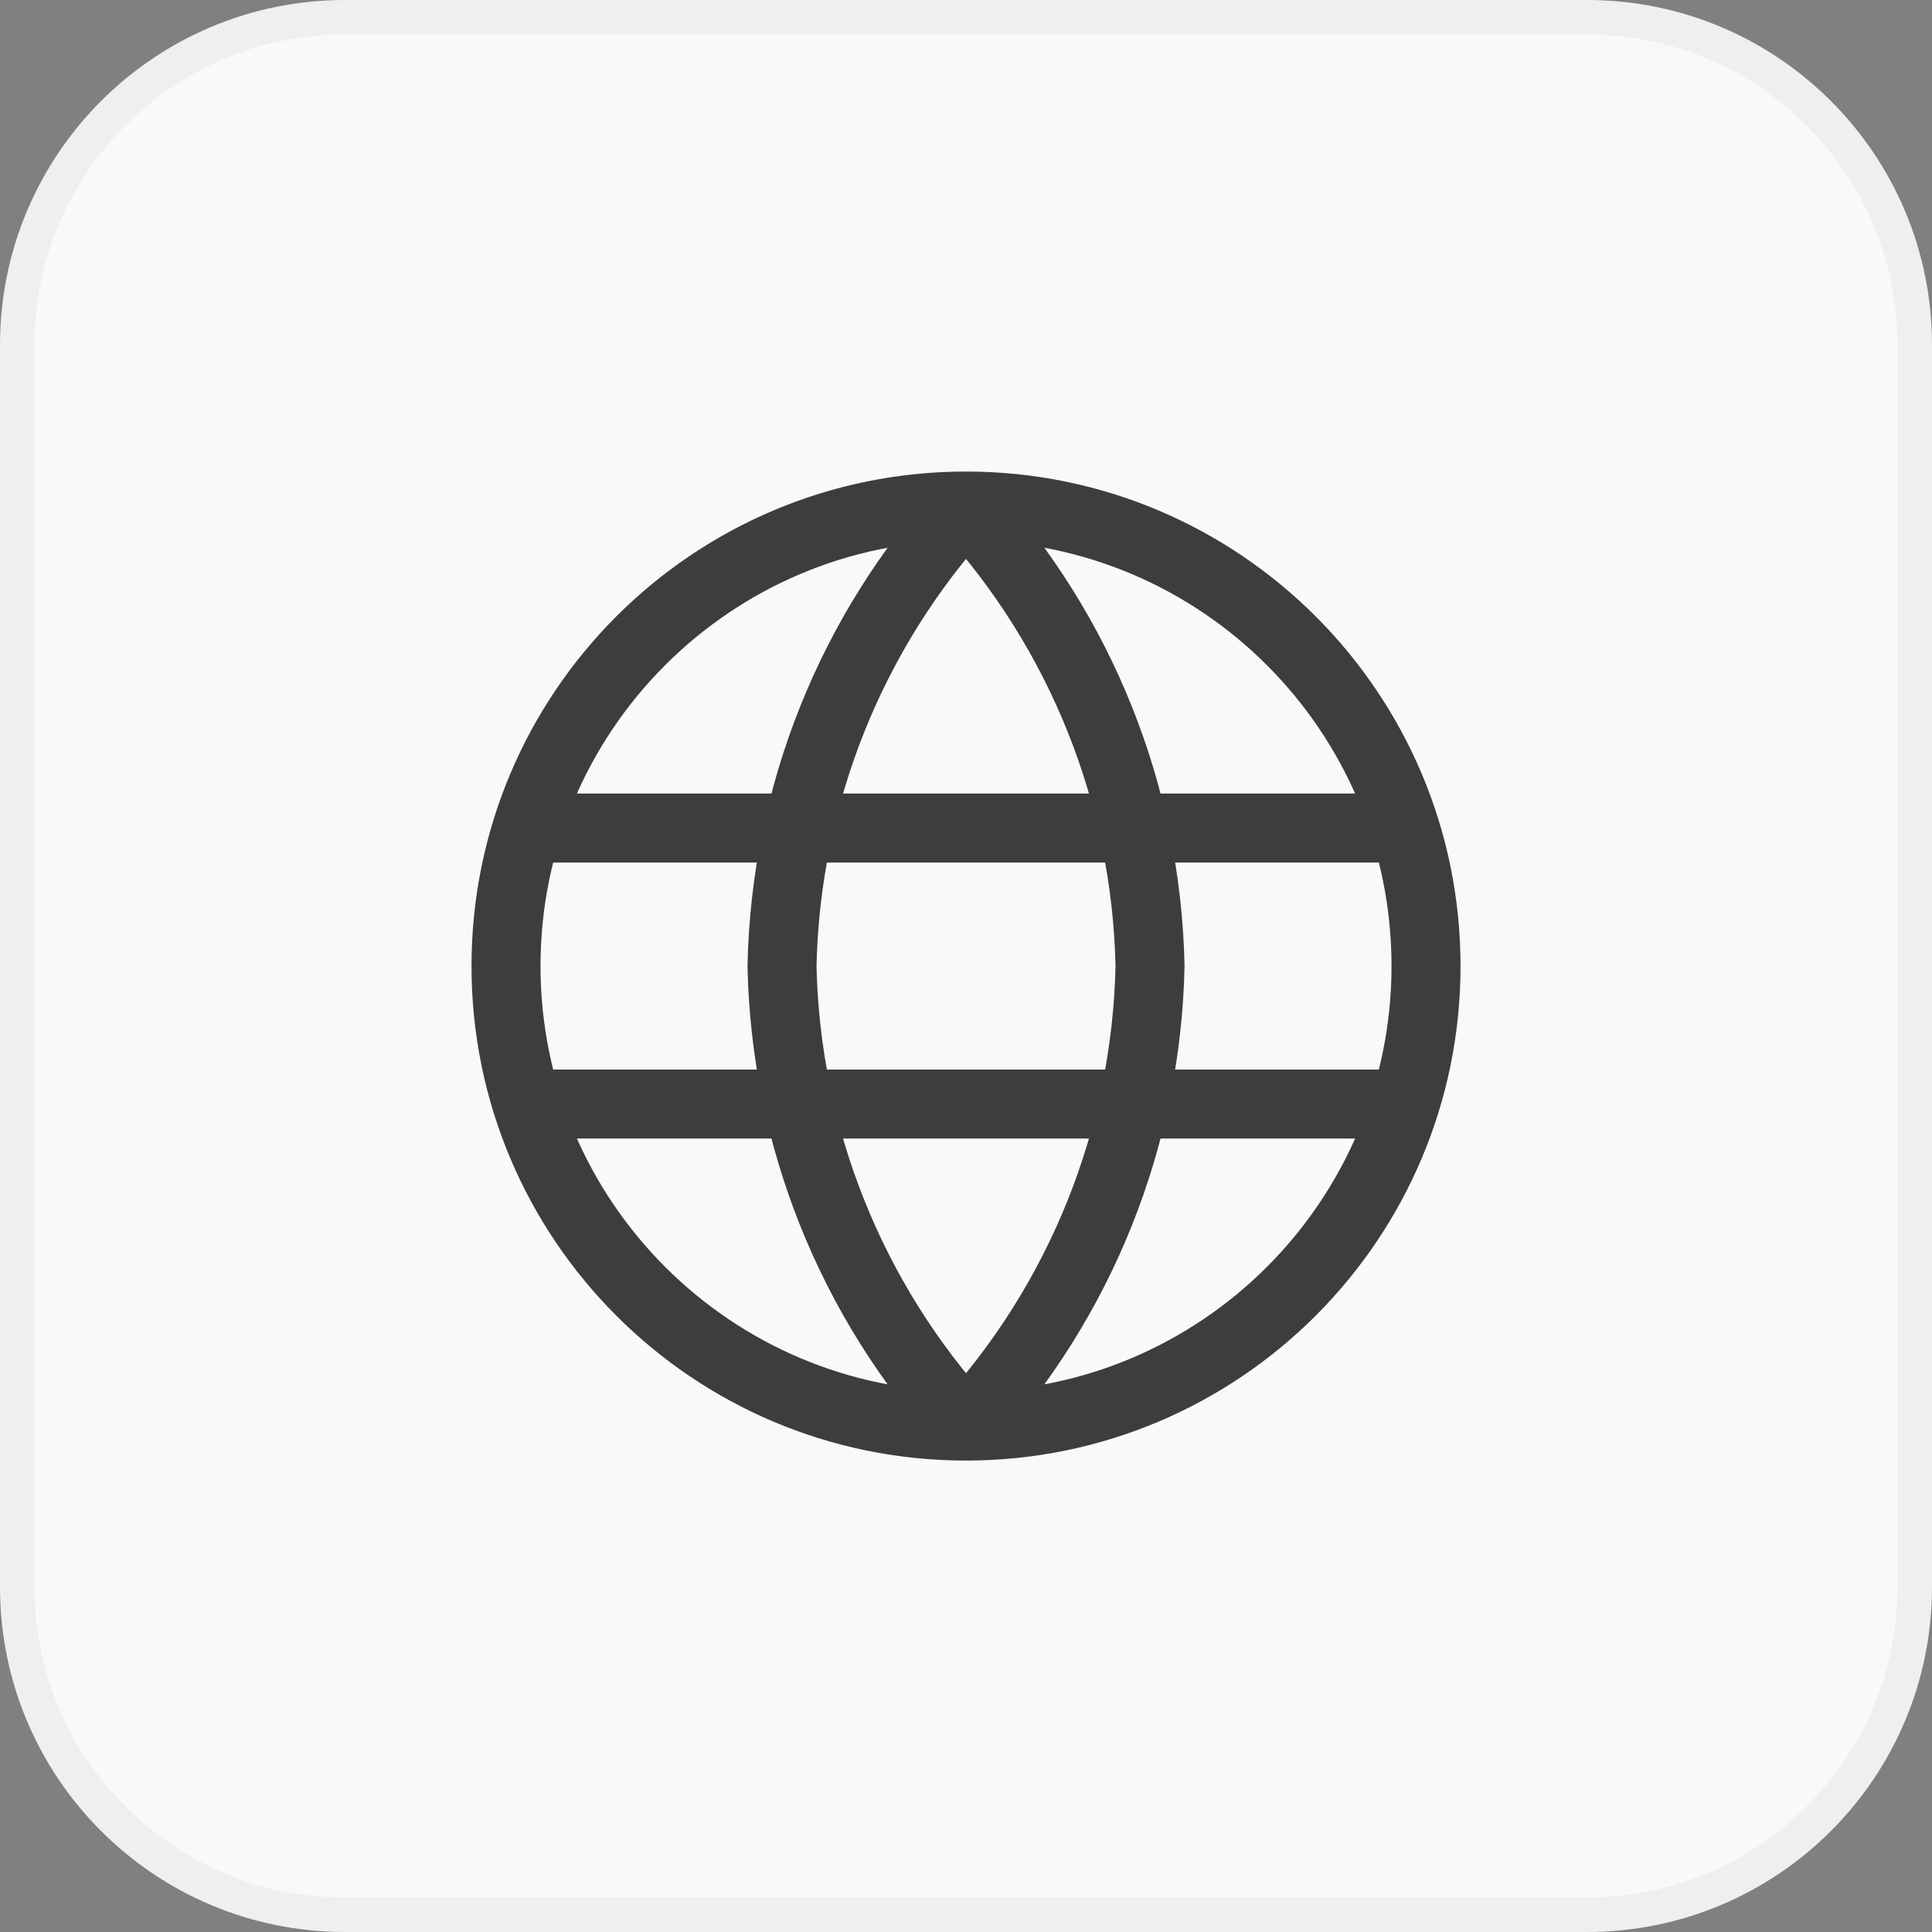
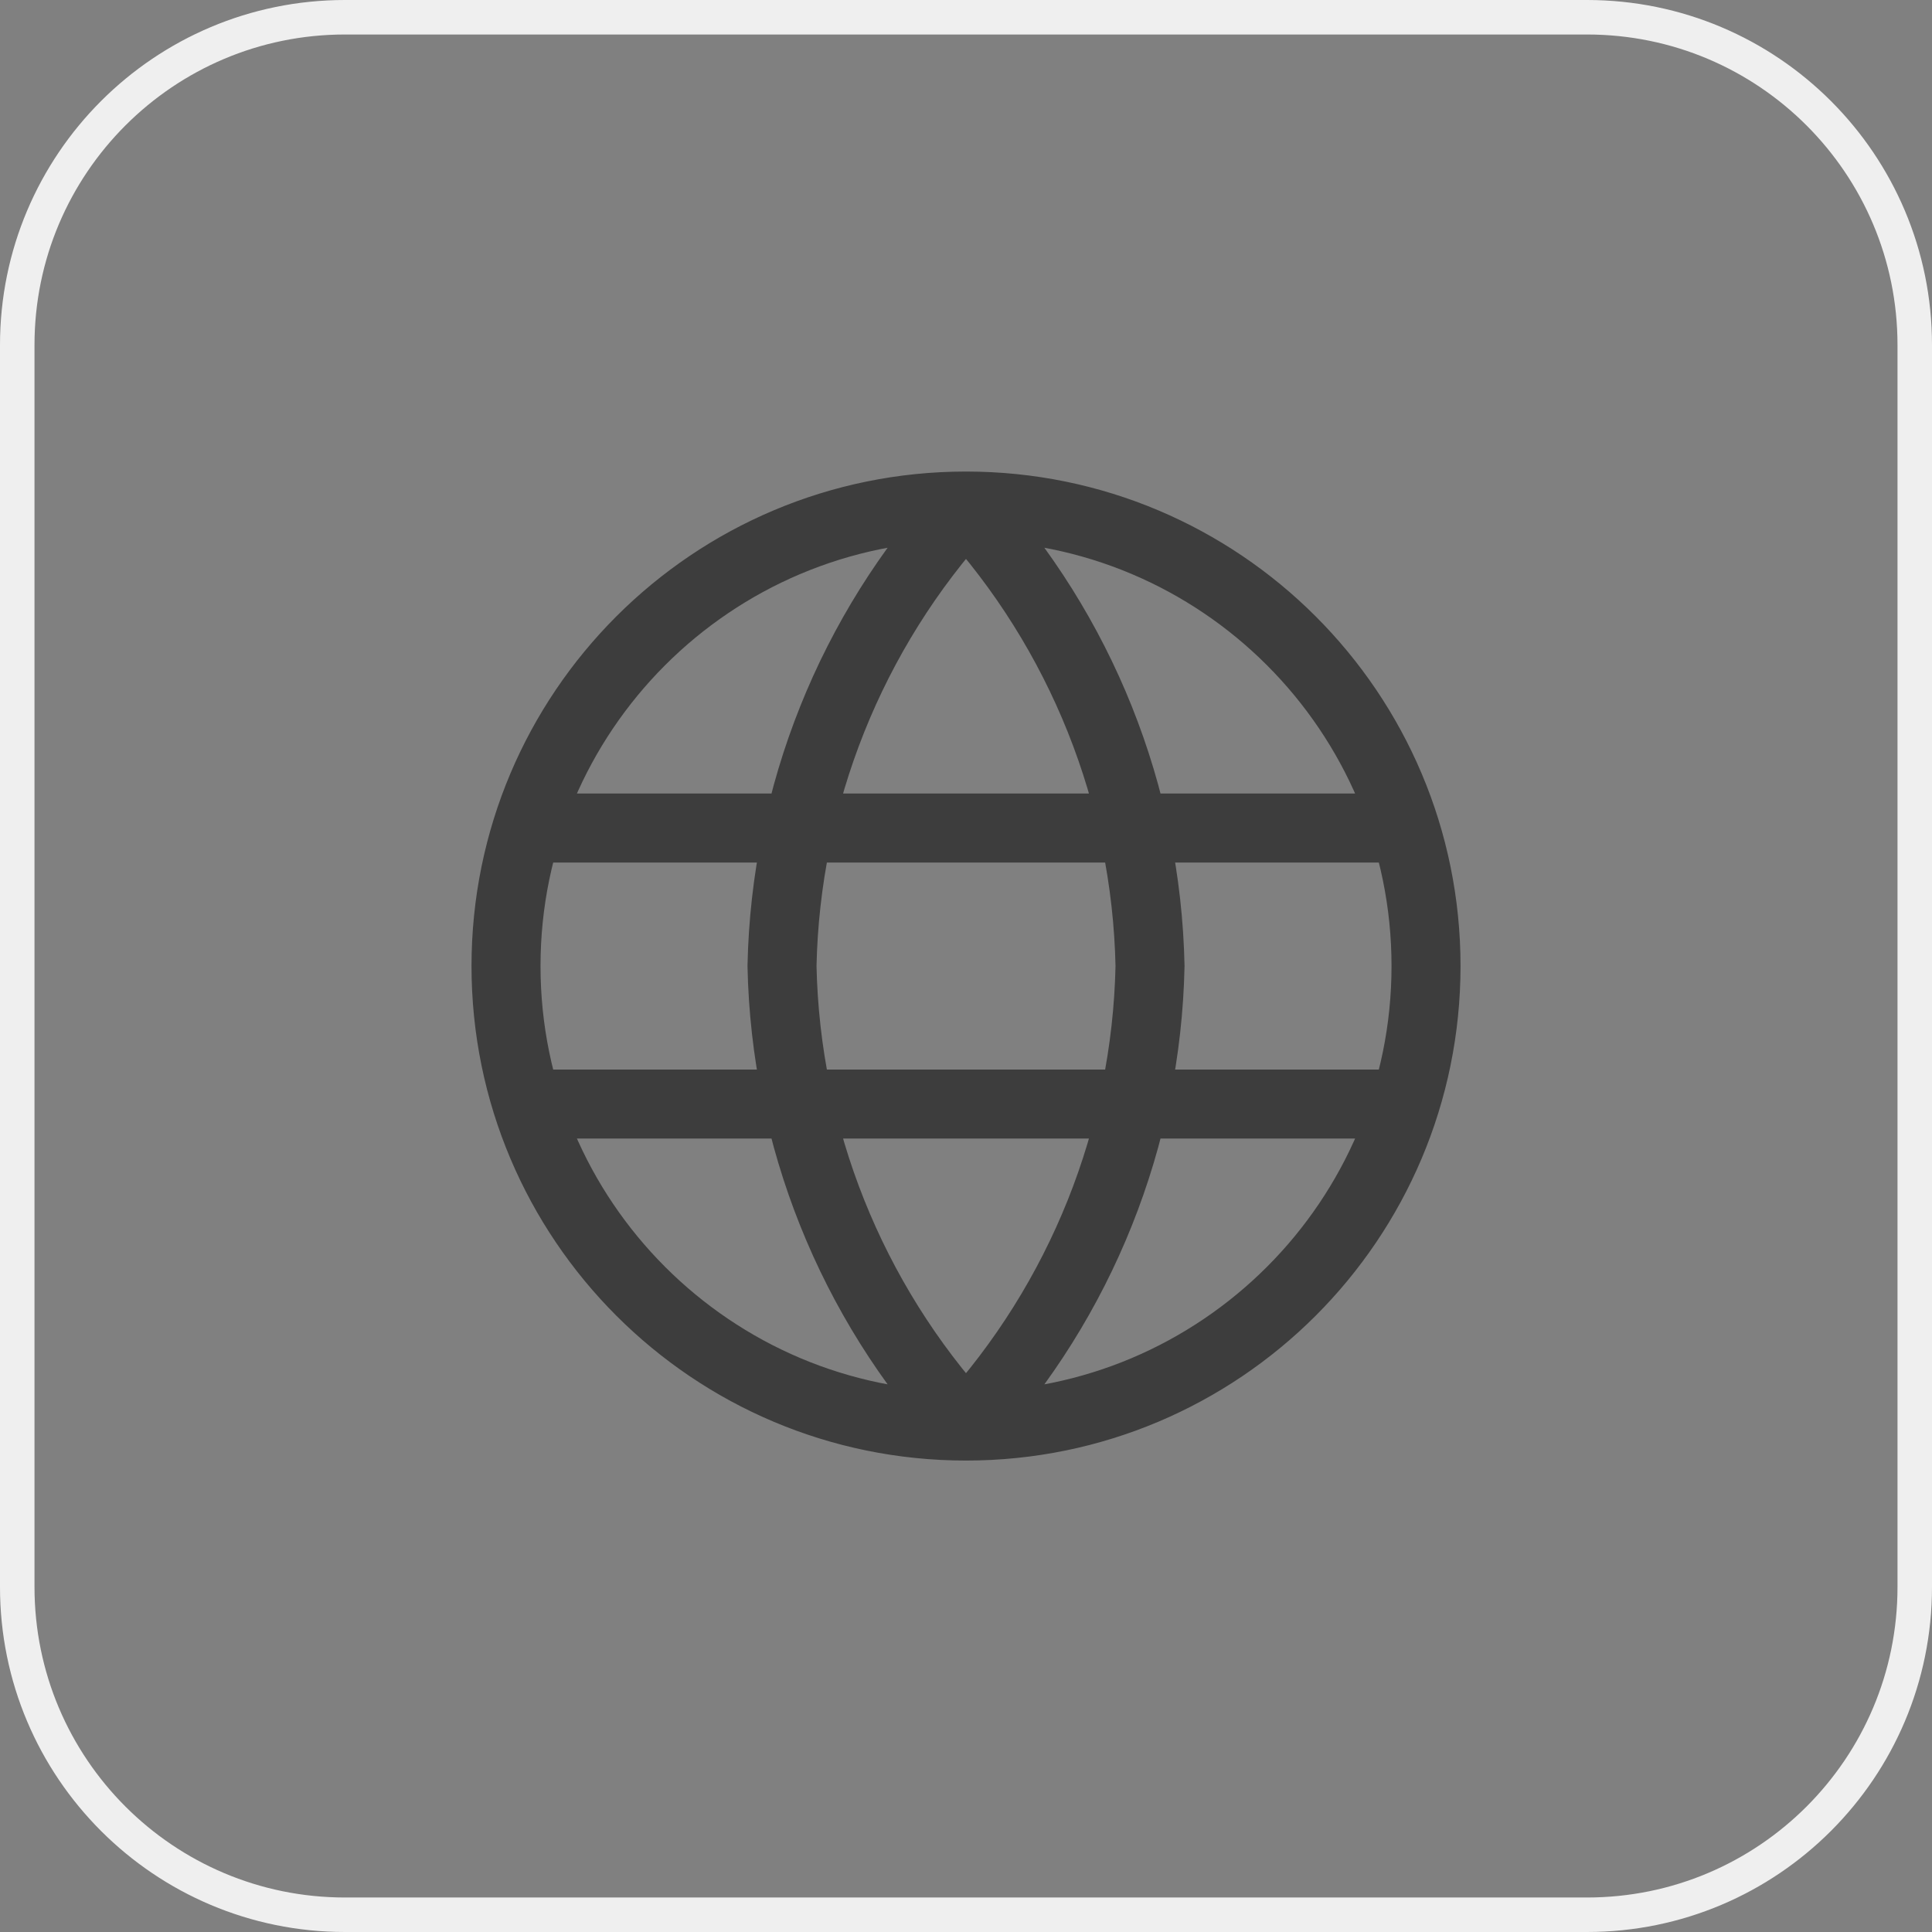
<svg xmlns="http://www.w3.org/2000/svg" width="56" height="56" viewBox="0 0 56 56" fill="none">
  <rect x="0" y="0" width="56" height="56" fill="#808080" stroke="none" />
-   <path d="M10 0.5H46C51.247 0.5 55.5 4.753 55.5 10V46C55.5 51.247 51.247 55.5 46 55.5H10C4.753 55.5 0.5 51.247 0.5 46V10C0.5 4.753 4.753 0.5 10 0.5Z" fill="#F9F9F9" />
  <path d="M10 0.5H46C51.247 0.5 55.5 4.753 55.5 10V46C55.5 51.247 51.247 55.5 46 55.5H10C4.753 55.5 0.5 51.247 0.5 46V10C0.5 4.753 4.753 0.5 10 0.5Z" stroke="#EFEFEF" />
  <path d="M28 14.668C31.335 18.319 33.231 23.057 33.334 28.001C33.231 32.945 31.335 37.684 28 41.335M28 14.668C24.665 18.319 22.77 23.057 22.667 28.001C22.77 32.945 24.665 37.684 28 41.335M28 14.668C20.637 14.668 14.667 20.637 14.667 28.001C14.667 35.365 20.637 41.335 28 41.335M28 14.668C35.364 14.668 41.334 20.637 41.334 28.001C41.334 35.365 35.364 41.335 28 41.335M15.334 24.001H40.667M15.334 32.001H40.667" stroke="#3D3D3D" stroke-width="2" stroke-linecap="round" stroke-linejoin="round" />
</svg>